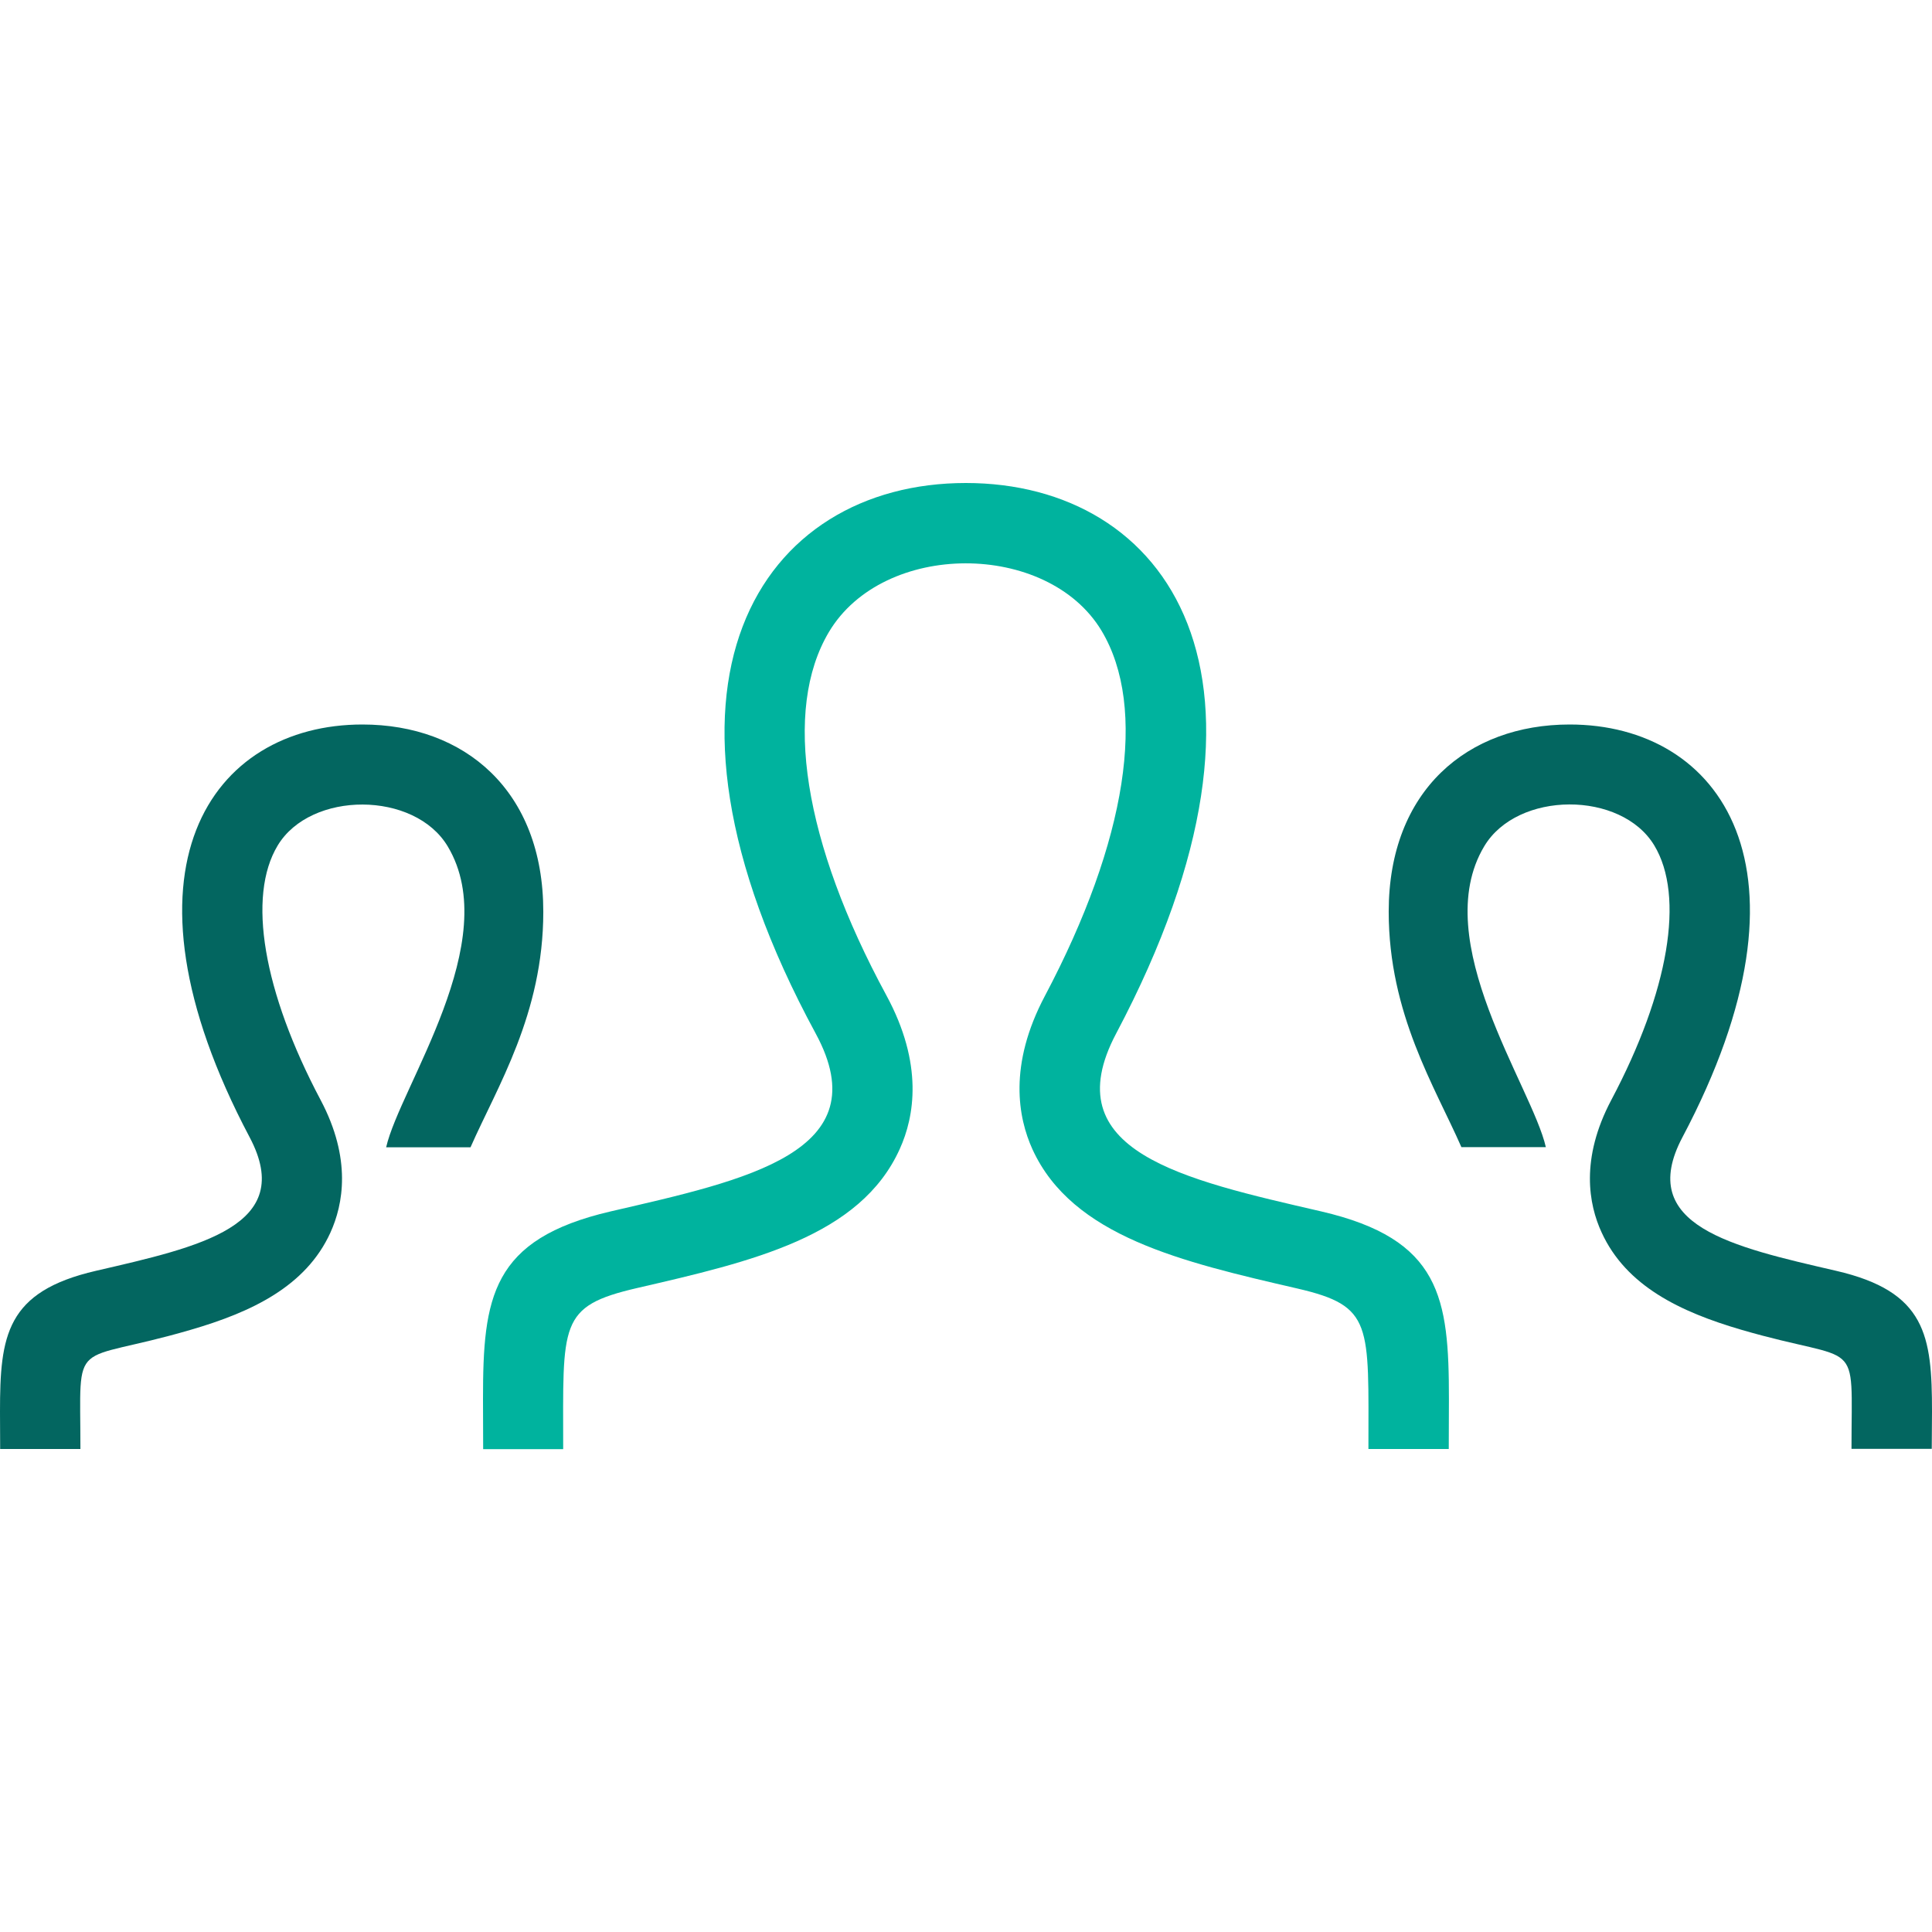
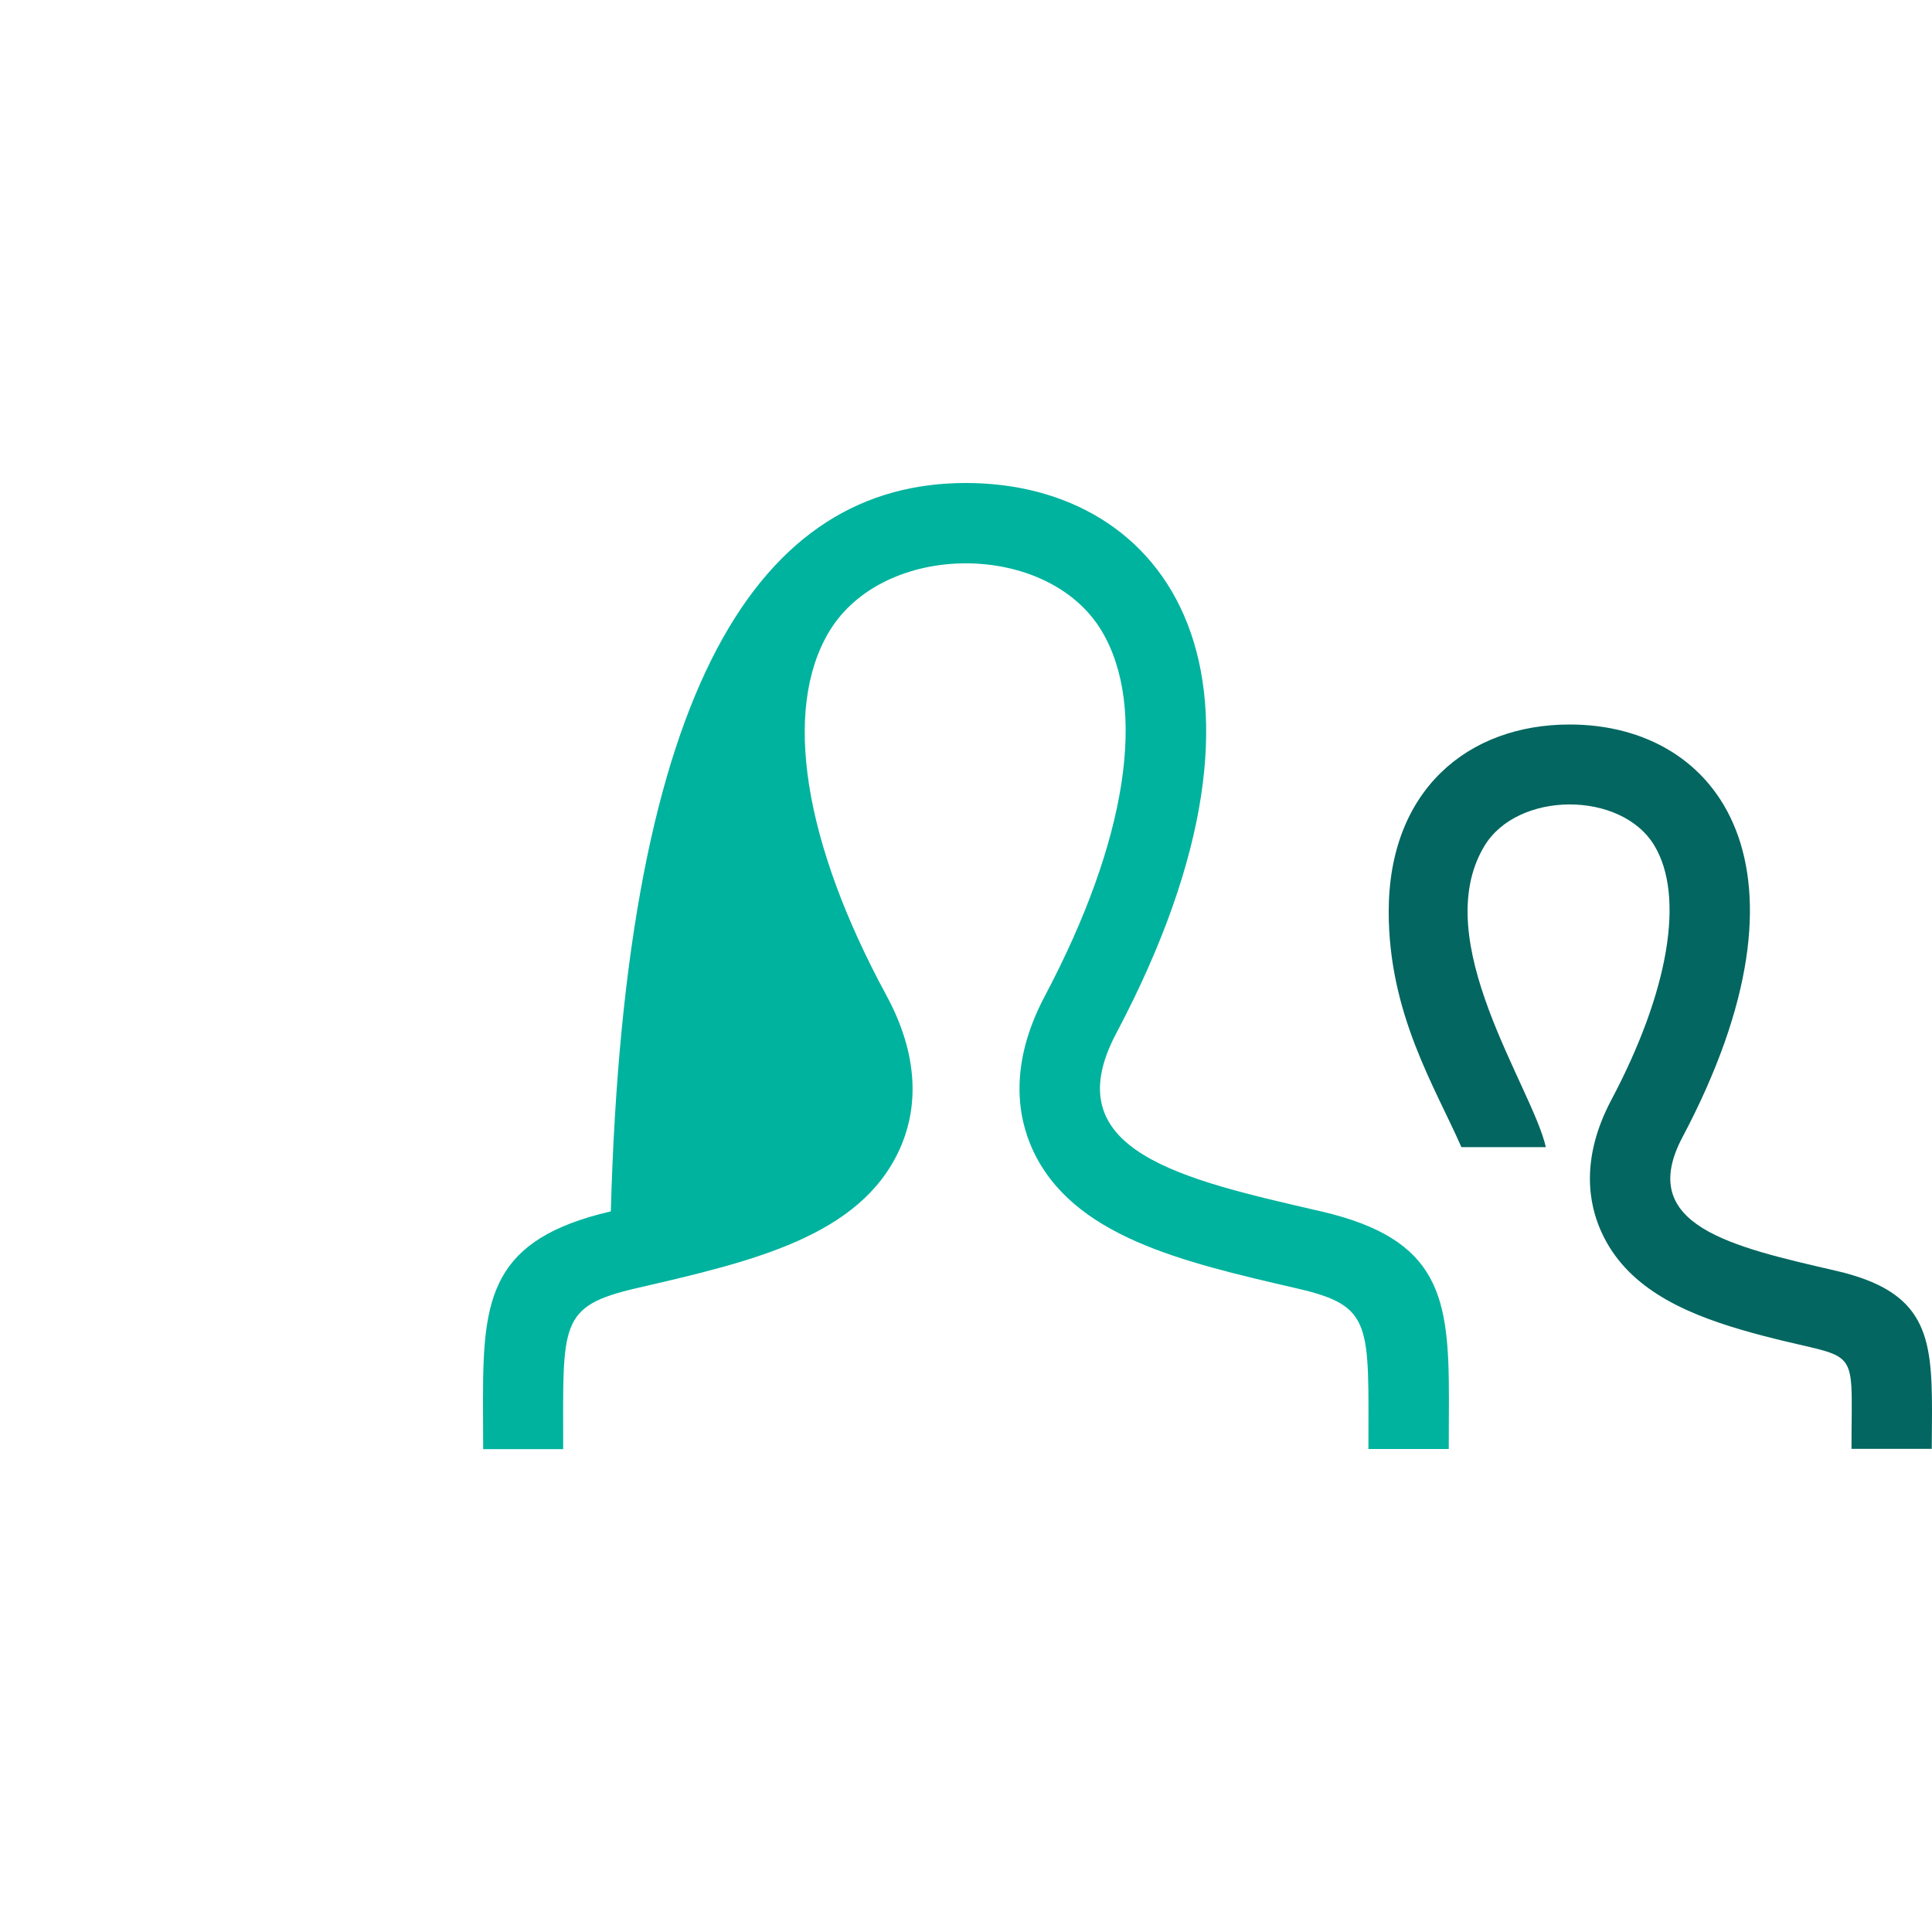
<svg xmlns="http://www.w3.org/2000/svg" version="1.1" id="Ebene_1" x="0px" y="0px" width="24px" height="24px" viewBox="0 0 24 24" enable-background="new 0 0 24 24" xml:space="preserve">
-   <path fill="#00B39E" d="M17.997,18h-0.998c0-1.553,0.06-1.775-0.88-1.993c-1.438-0.332-2.797-0.646-3.293-1.729  c-0.18-0.396-0.301-1.047,0.154-1.906c1.021-1.929,1.277-3.583,0.703-4.538c-0.672-1.115-2.708-1.12-3.386,0.017  c-0.576,0.968-0.316,2.613,0.713,4.512c0.465,0.857,0.348,1.51,0.168,1.908c-0.49,1.09-1.836,1.4-3.262,1.729  c-0.982,0.227-0.92,0.436-0.92,2.002H6.002L6,17.377c0-1.259,0.1-1.984,1.588-2.329c1.682-0.389,3.344-0.735,2.545-2.209  C7.767,8.474,9.457,6,11.998,6c2.492,0,4.227,2.383,1.867,6.839c-0.775,1.464,0.824,1.812,2.545,2.209  c1.49,0.345,1.589,1.072,1.589,2.333L17.997,18z" />
+   <path fill="#00B39E" d="M17.997,18h-0.998c0-1.553,0.06-1.775-0.88-1.993c-1.438-0.332-2.797-0.646-3.293-1.729  c-0.18-0.396-0.301-1.047,0.154-1.906c1.021-1.929,1.277-3.583,0.703-4.538c-0.672-1.115-2.708-1.12-3.386,0.017  c-0.576,0.968-0.316,2.613,0.713,4.512c0.465,0.857,0.348,1.51,0.168,1.908c-0.49,1.09-1.836,1.4-3.262,1.729  c-0.982,0.227-0.92,0.436-0.92,2.002H6.002L6,17.377c0-1.259,0.1-1.984,1.588-2.329C7.767,8.474,9.457,6,11.998,6c2.492,0,4.227,2.383,1.867,6.839c-0.775,1.464,0.824,1.812,2.545,2.209  c1.49,0.345,1.589,1.072,1.589,2.333L17.997,18z" />
  <path fill="#036660" d="M22.807,15.786c-1.289-0.298-2.488-0.56-1.908-1.657C22.669,10.787,21.369,9,19.499,9  c-1.265,0-2.248,0.817-2.248,2.325c0,1.269,0.574,2.175,0.903,2.925h1.049c-0.17-0.75-1.467-2.562-0.766-3.736  c0.412-0.692,1.703-0.693,2.113-0.012c0.381,0.631,0.182,1.812-0.533,3.161c-0.389,0.733-0.281,1.301-0.121,1.647  c0.305,0.666,0.977,0.987,1.736,1.209c1.508,0.44,1.368,0.041,1.368,1.479h0.997L24,17.536C24,16.591,23.926,16.044,22.807,15.786z" />
-   <path fill="#036660" d="M0.002,18h0.997c0-1.438-0.139-1.039,1.368-1.48c0.761-0.221,1.433-0.541,1.737-1.207  c0.159-0.349,0.267-0.916-0.121-1.648c-0.715-1.349-0.914-2.53-0.534-3.161c0.41-0.682,1.702-0.681,2.114,0.012  c0.7,1.175-0.596,2.986-0.766,3.736h1.048c0.33-0.75,0.904-1.655,0.904-2.925C6.75,9.817,5.767,9,4.502,9  c-1.87,0-3.17,1.787-1.4,5.129c0.581,1.1-0.619,1.359-1.908,1.657C0.074,16.044,0,16.591,0,17.537L0.002,18z" />
</svg>